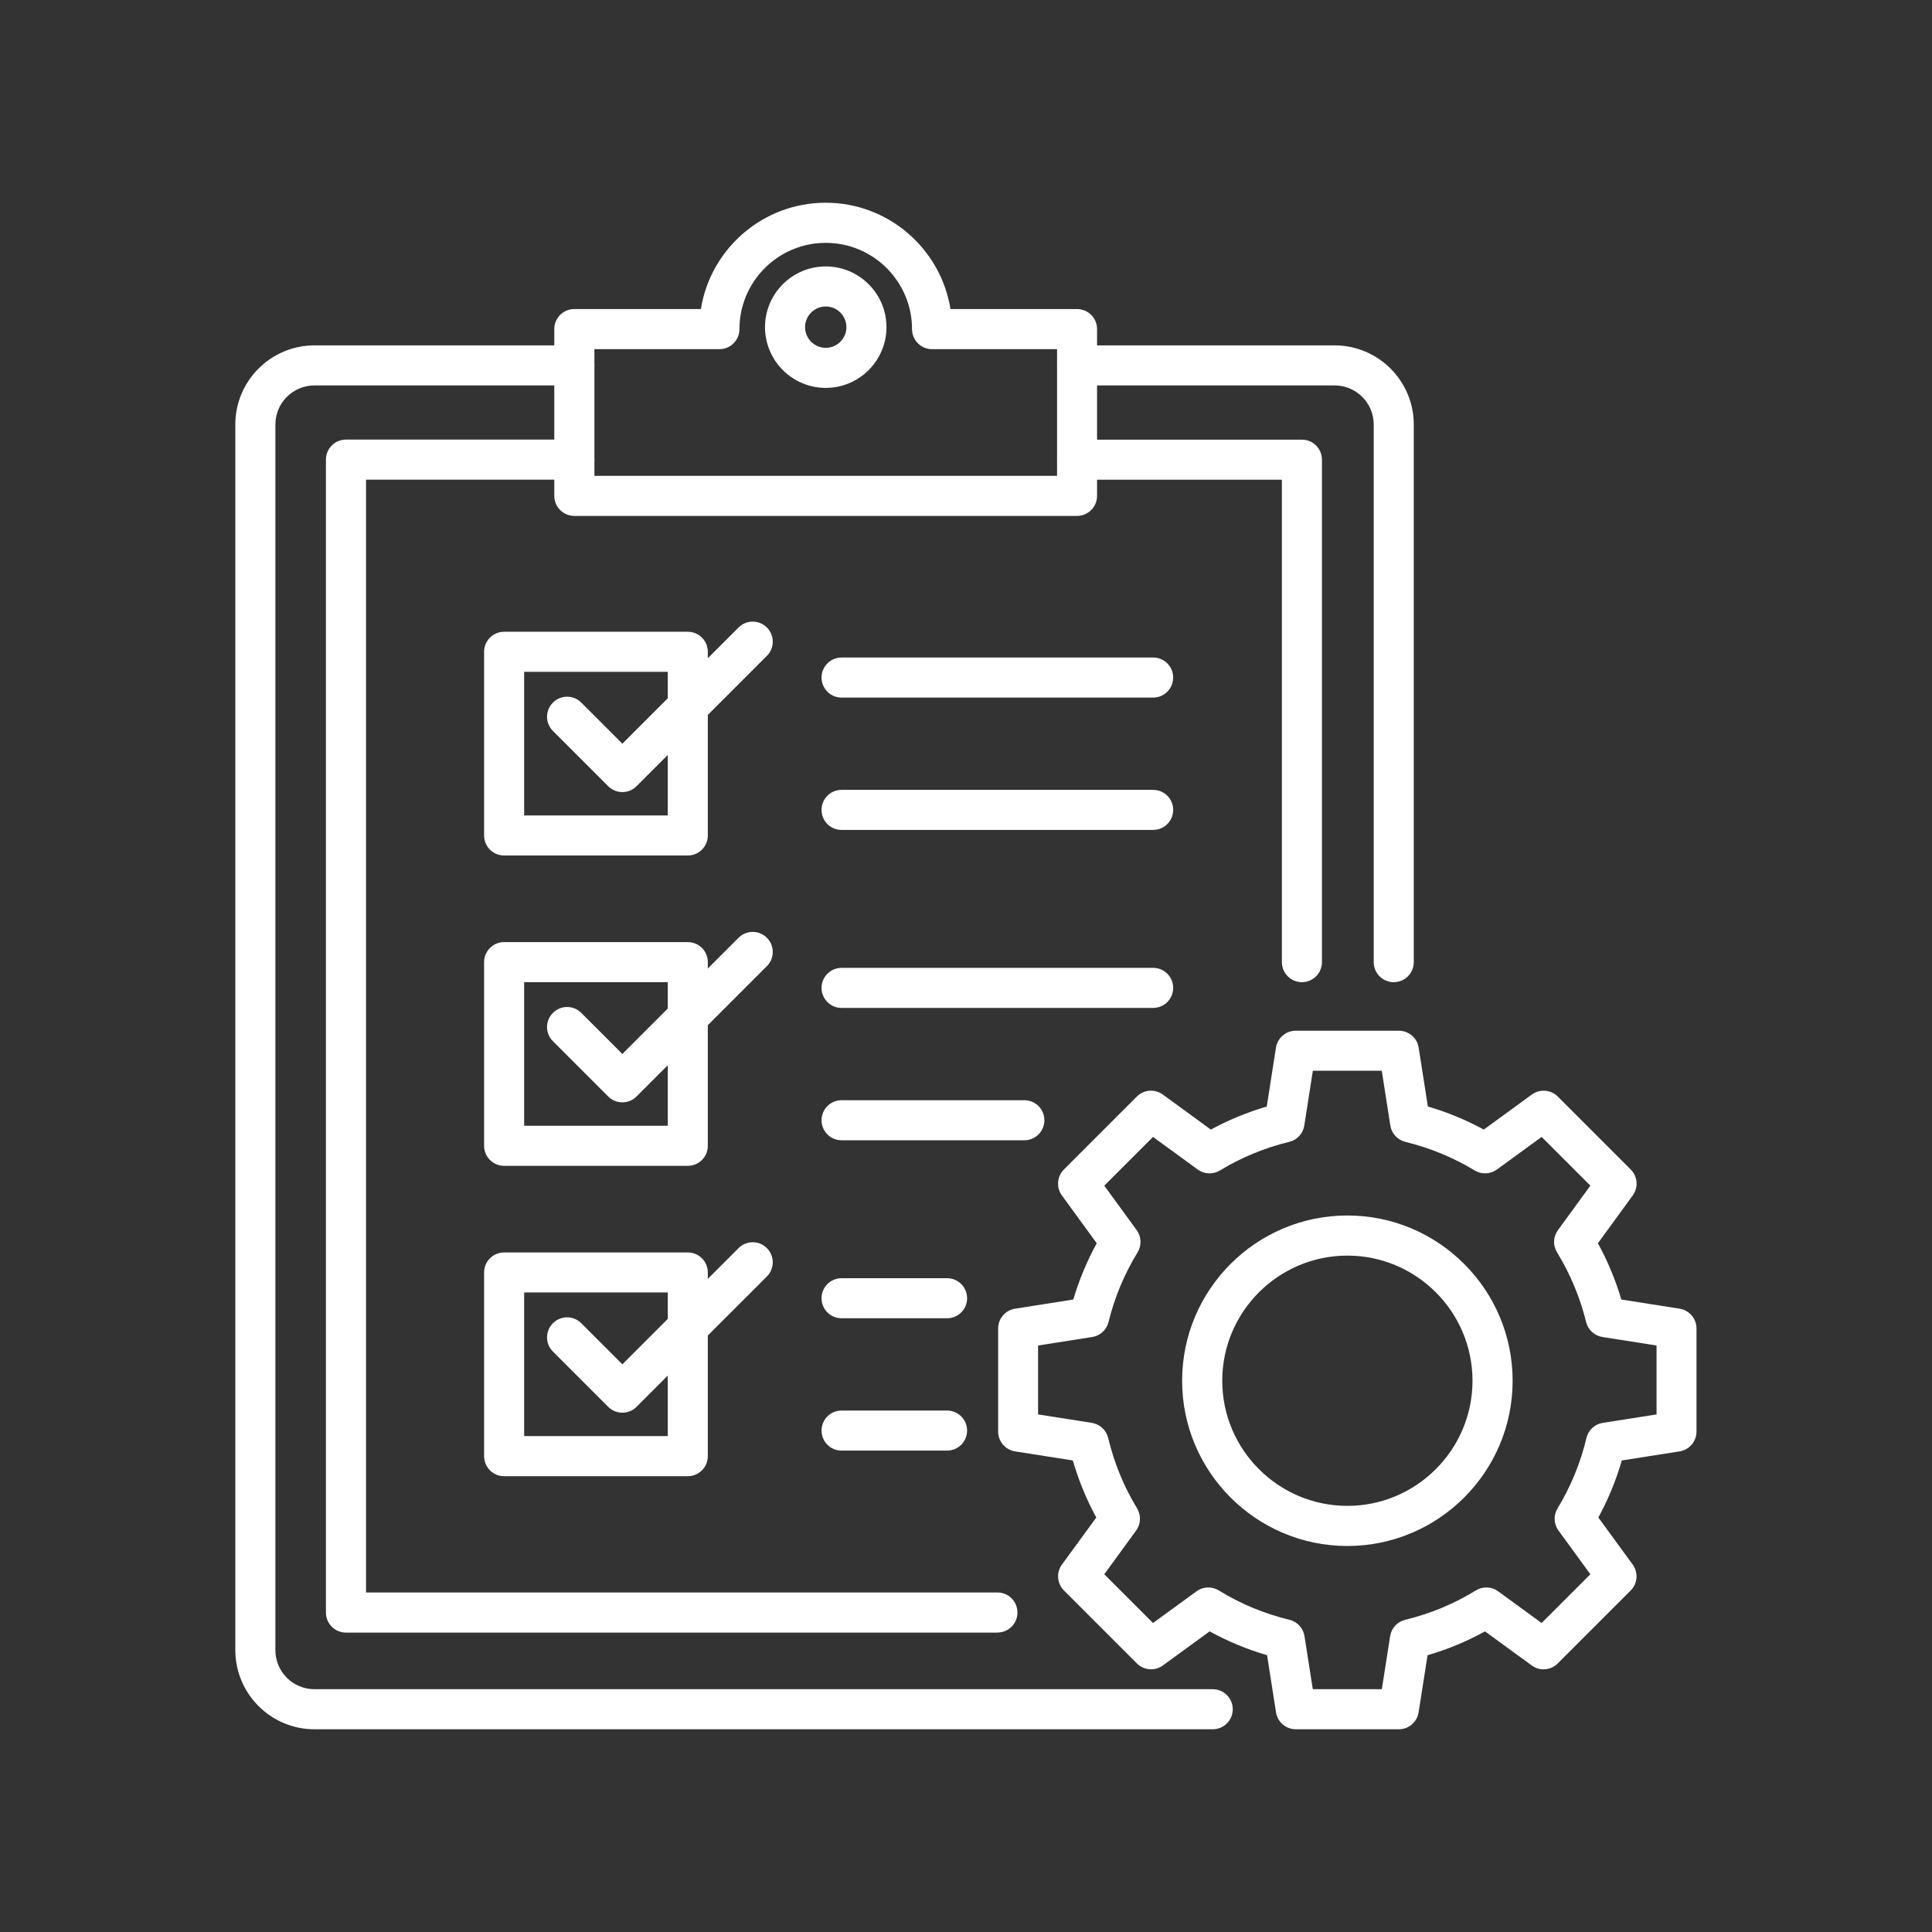
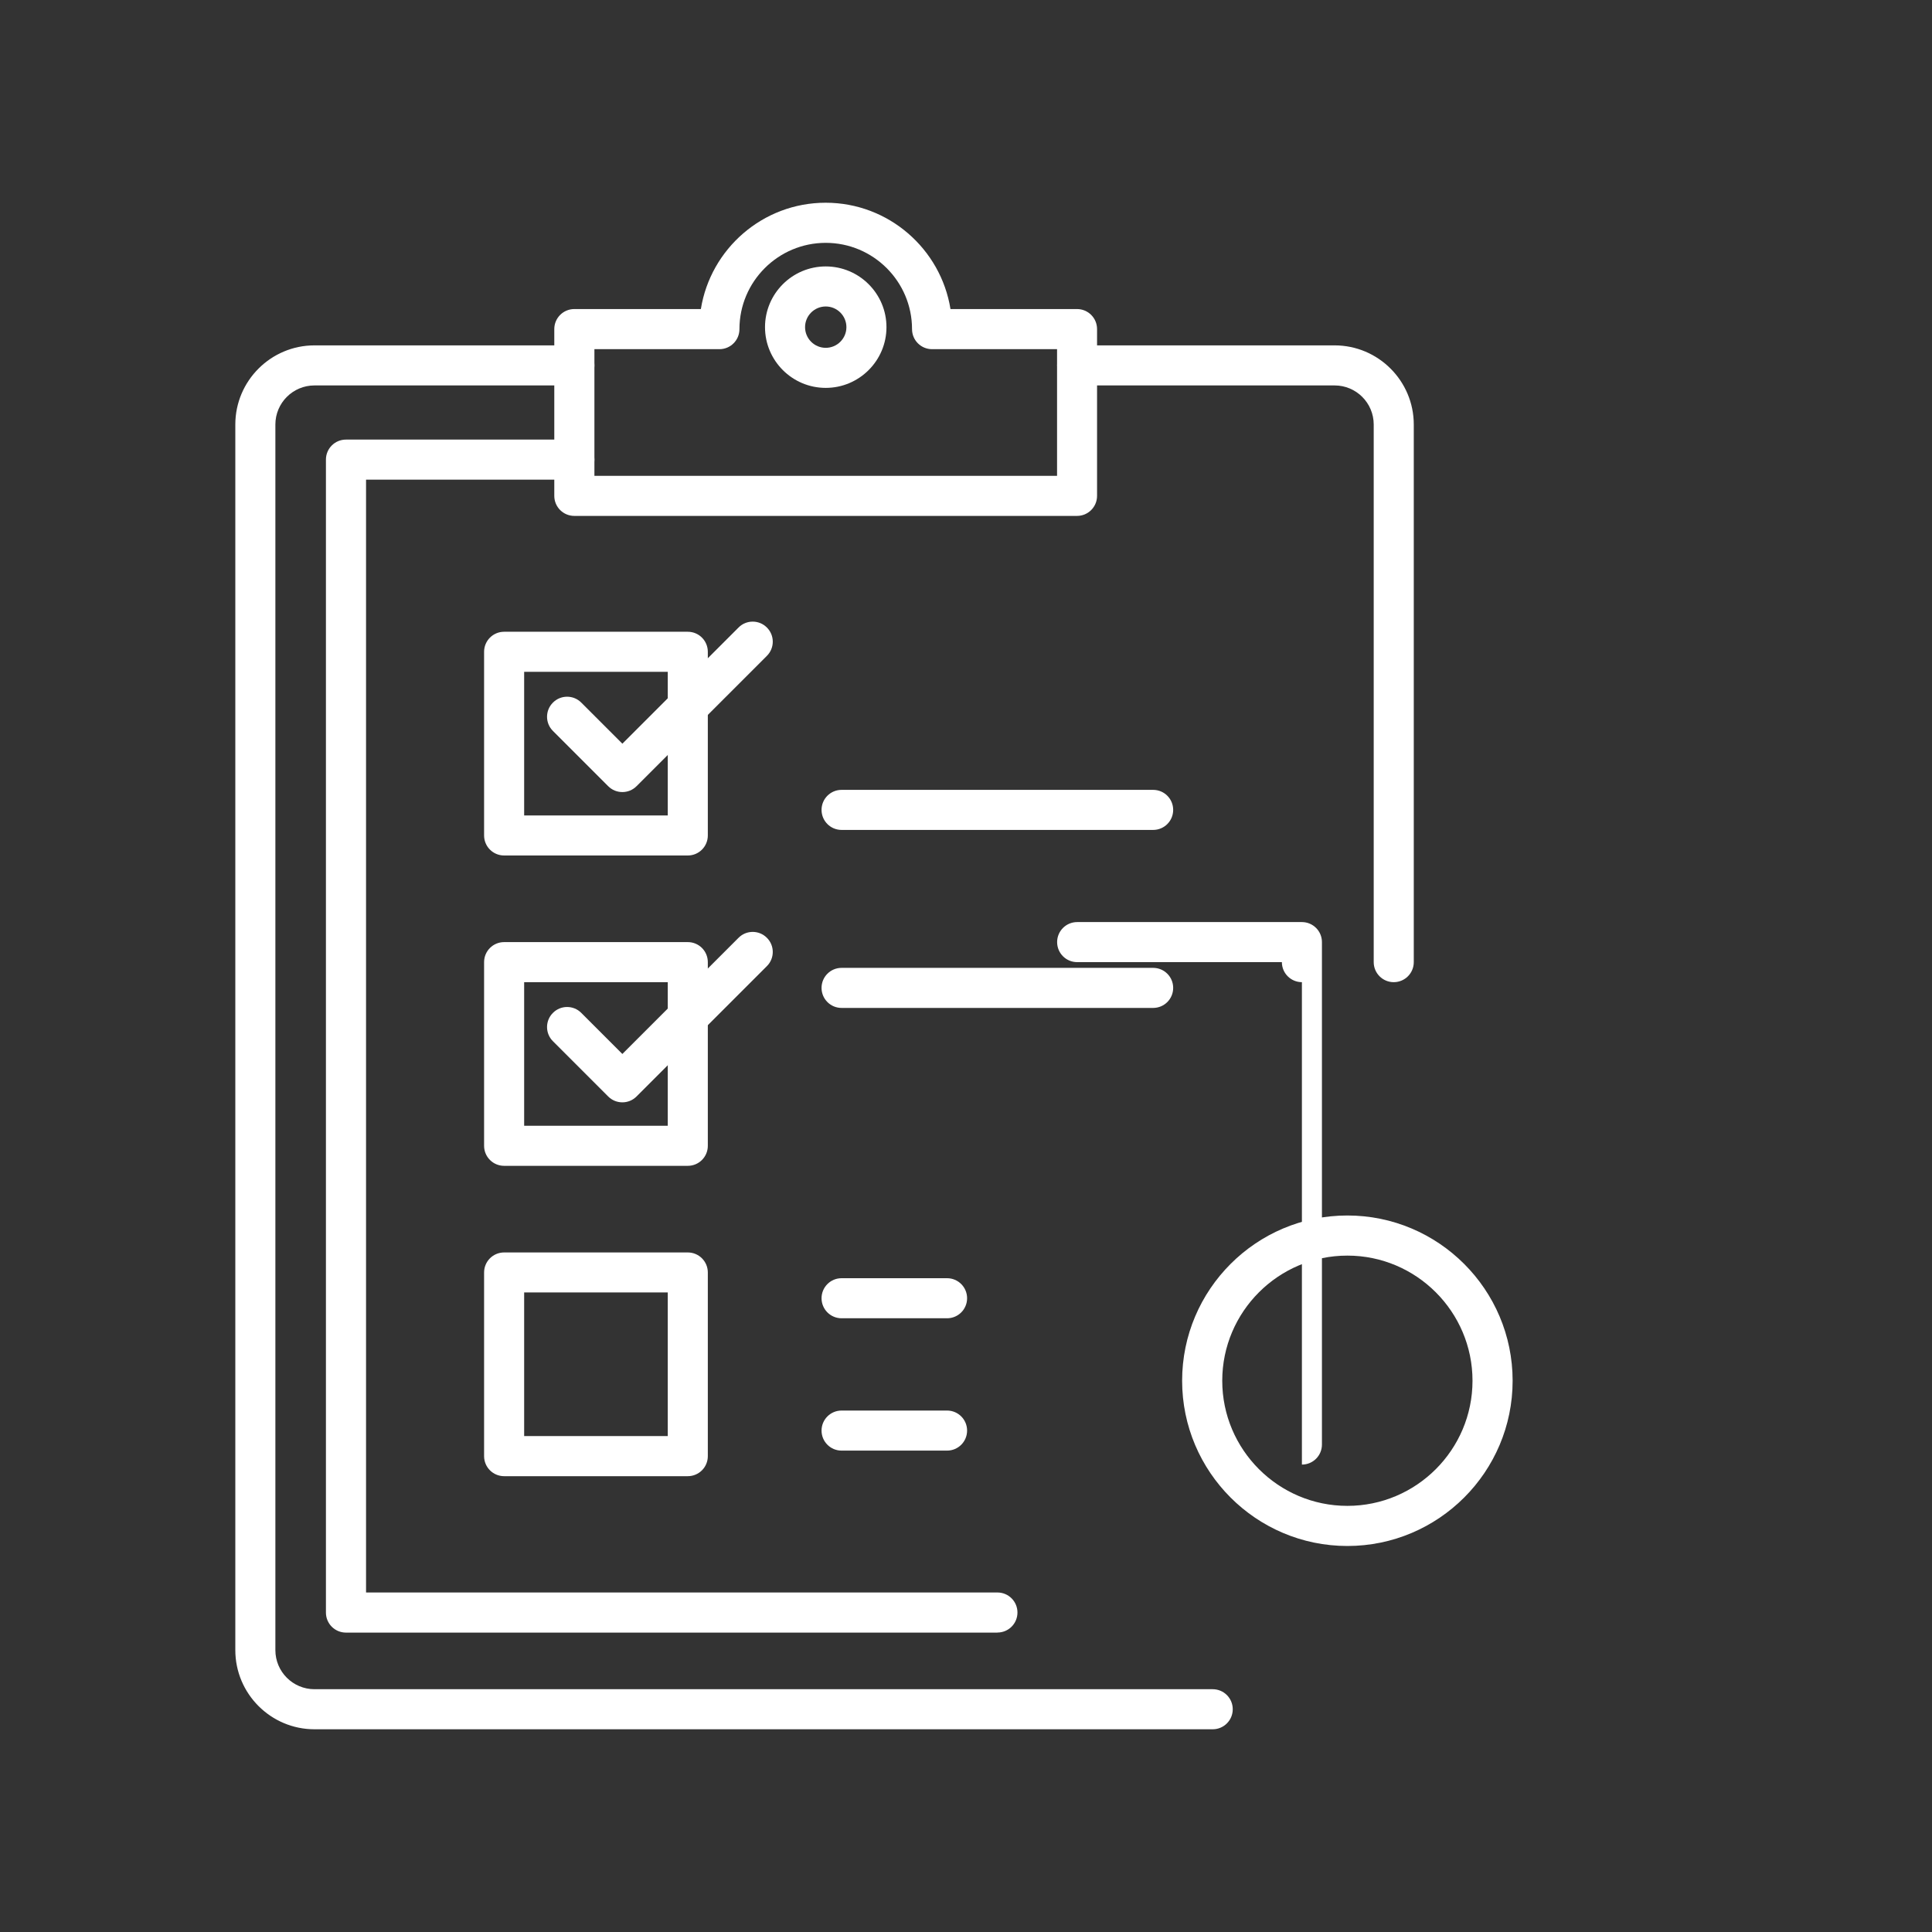
<svg xmlns="http://www.w3.org/2000/svg" id="Layer_2" viewBox="0 0 300 300">
  <rect x="0" y="0" width="300" height="300" fill="#333333" stroke="none" />
  <defs>
    <style>
      .cls-1 {
        fill: none;
      }

      .cls-2 {
        fill: #fff;
      }
    </style>
  </defs>
  <g id="Layer_1-2" data-name="Layer_1">
    <g>
      <g>
        <path class="cls-2" d="M209.22,240.06c-14.15,0-25.66-11.51-25.66-25.66s11.51-25.66,25.66-25.66,25.66,11.51,25.66,25.66-11.51,25.66-25.66,25.66ZM209.22,194.97c-10.71,0-19.43,8.72-19.43,19.43s8.72,19.43,19.43,19.43,19.43-8.72,19.43-19.43-8.72-19.43-19.43-19.43Z" />
-         <path class="cls-2" d="M217.23,268.52h-16.02c-1.53,0-2.84-1.12-3.07-2.63l-1.39-8.87c-3.11-.91-6.09-2.15-8.92-3.7l-7.26,5.29c-1.24.9-2.95.77-4.03-.31l-11.33-11.33c-1.08-1.08-1.22-2.79-.31-4.03l5.33-7.3c-1.53-2.81-2.75-5.77-3.64-8.86l-8.97-1.41c-1.51-.24-2.63-1.54-2.63-3.07v-16.02c0-1.53,1.12-2.84,2.63-3.07l9.04-1.42c.9-3.04,2.12-5.96,3.64-8.74l-5.41-7.42c-.9-1.24-.77-2.95.31-4.03l11.33-11.33c1.08-1.08,2.79-1.22,4.03-.31l7.46,5.44c2.75-1.5,5.66-2.69,8.68-3.58l1.43-9.14c.24-1.51,1.54-2.63,3.07-2.63h16.02c1.53,0,2.84,1.12,3.07,2.63l1.43,9.14c3.02.88,5.93,2.08,8.68,3.58l7.46-5.44c1.24-.9,2.95-.77,4.03.31l11.33,11.33c1.08,1.08,1.22,2.79.31,4.03l-5.41,7.42c1.52,2.77,2.74,5.7,3.64,8.74l9.04,1.42c1.51.24,2.63,1.54,2.63,3.07v16.02c0,1.53-1.12,2.84-2.63,3.07l-8.97,1.41c-.89,3.09-2.11,6.05-3.64,8.86l5.33,7.3c.9,1.24.77,2.95-.31,4.03l-11.33,11.33c-1.08,1.09-2.8,1.22-4.03.31l-7.26-5.29c-2.83,1.56-5.81,2.8-8.92,3.7l-1.39,8.87c-.24,1.51-1.54,2.63-3.07,2.63ZM203.87,262.3h10.7l1.29-8.24c.19-1.24,1.12-2.25,2.34-2.54,3.89-.94,7.58-2.47,10.97-4.56,1.07-.66,2.44-.61,3.46.14l6.75,4.92,7.57-7.57-4.95-6.79c-.74-1.01-.8-2.38-.14-3.45,2.05-3.37,3.56-7.05,4.48-10.92.29-1.23,1.3-2.16,2.55-2.35l8.34-1.31v-10.7l-8.4-1.32c-1.24-.19-2.24-1.11-2.54-2.33-.94-3.82-2.46-7.46-4.51-10.81-.66-1.08-.61-2.44.14-3.46l5.03-6.9-7.57-7.57-6.94,5.06c-1.01.74-2.38.8-3.45.15-3.33-2.02-6.95-3.51-10.76-4.44-1.22-.3-2.15-1.3-2.34-2.54l-1.33-8.51h-10.7l-1.33,8.51c-.19,1.24-1.12,2.25-2.34,2.54-3.82.92-7.44,2.42-10.76,4.44-1.07.65-2.43.6-3.45-.15l-6.94-5.06-7.57,7.57,5.03,6.9c.74,1.02.8,2.38.14,3.46-2.05,3.35-3.57,6.98-4.51,10.81-.3,1.22-1.3,2.14-2.54,2.33l-8.4,1.32v10.7l8.34,1.31c1.25.2,2.25,1.12,2.55,2.35.92,3.88,2.43,7.55,4.48,10.92.65,1.07.6,2.44-.14,3.45l-4.95,6.79,7.57,7.57,6.75-4.92c1.02-.75,2.39-.8,3.46-.14,3.39,2.09,7.08,3.62,10.97,4.56,1.22.29,2.15,1.3,2.34,2.54l1.29,8.24ZM260.35,222.29h0,0Z" />
      </g>
      <path class="cls-2" d="M188.31,268.52H48.83c-6.78,0-12.29-5.52-12.29-12.29V65.92c0-6.78,5.52-12.29,12.29-12.29h40.36c1.72,0,3.11,1.39,3.11,3.11s-1.39,3.11-3.11,3.11h-40.36c-3.35,0-6.07,2.72-6.07,6.07v190.31c0,3.35,2.72,6.07,6.07,6.07h139.48c1.72,0,3.11,1.39,3.11,3.11s-1.39,3.11-3.11,3.11Z" />
      <path class="cls-2" d="M216.42,152.51c-1.72,0-3.11-1.39-3.11-3.11v-83.48c0-3.35-2.72-6.07-6.07-6.07h-39.98c-1.72,0-3.11-1.39-3.11-3.11s1.39-3.11,3.11-3.11h39.98c6.78,0,12.29,5.52,12.29,12.29v83.48c0,1.72-1.39,3.11-3.11,3.11Z" />
      <path class="cls-2" d="M154.87,253.51H53.72c-1.72,0-3.11-1.39-3.11-3.11V71.37c0-1.72,1.39-3.11,3.11-3.11h35.47c1.72,0,3.11,1.39,3.11,3.11s-1.39,3.11-3.11,3.11h-32.35v172.8h98.04c1.72,0,3.11,1.39,3.11,3.11s-1.39,3.11-3.11,3.11Z" />
-       <path class="cls-2" d="M202.16,152.51c-1.72,0-3.11-1.39-3.11-3.11v-74.91h-31.79c-1.72,0-3.11-1.39-3.11-3.11s1.39-3.11,3.11-3.11h34.9c1.72,0,3.11,1.39,3.11,3.11v78.02c0,1.72-1.39,3.11-3.11,3.11Z" />
+       <path class="cls-2" d="M202.16,152.51c-1.72,0-3.11-1.39-3.11-3.11h-31.79c-1.72,0-3.11-1.39-3.11-3.11s1.39-3.11,3.11-3.11h34.9c1.72,0,3.11,1.39,3.11,3.11v78.02c0,1.72-1.39,3.11-3.11,3.11Z" />
      <path class="cls-2" d="M167.25,80.11h-78.07c-1.72,0-3.11-1.39-3.11-3.11v-25.9c0-1.72,1.39-3.11,3.11-3.11h19.65c1.5-9.35,9.62-16.51,19.38-16.51s17.88,7.17,19.38,16.51h19.65c1.72,0,3.11,1.39,3.11,3.11v25.9c0,1.72-1.39,3.11-3.11,3.11ZM92.3,73.89h71.84v-19.67h-19.41c-1.72,0-3.11-1.39-3.11-3.11,0-7.39-6.01-13.4-13.4-13.4s-13.4,6.01-13.4,13.4c0,1.72-1.39,3.11-3.11,3.11h-19.41v19.67ZM147.85,51.1h0,0Z" />
      <path class="cls-2" d="M106.8,132.84h-28.52c-1.72,0-3.11-1.39-3.11-3.11v-28.52c0-1.72,1.39-3.11,3.11-3.11h28.52c1.72,0,3.11,1.39,3.11,3.11v28.52c0,1.72-1.39,3.11-3.11,3.11ZM81.39,126.62h22.3v-22.3h-22.3v22.3Z" />
      <path class="cls-2" d="M96.64,122.99c-.8,0-1.59-.3-2.2-.91l-8.58-8.58c-1.22-1.21-1.22-3.19,0-4.4,1.21-1.22,3.19-1.22,4.4,0l6.38,6.38,18.04-18.04c1.21-1.22,3.19-1.22,4.4,0,1.22,1.21,1.22,3.19,0,4.4l-20.24,20.24c-.61.61-1.4.91-2.2.91Z" />
-       <path class="cls-2" d="M179.06,108.32h-48.38c-1.72,0-3.11-1.39-3.11-3.11s1.39-3.11,3.11-3.11h48.38c1.72,0,3.11,1.39,3.11,3.11s-1.39,3.11-3.11,3.11Z" />
      <path class="cls-2" d="M179.06,128.87h-48.38c-1.72,0-3.11-1.39-3.11-3.11s1.39-3.11,3.11-3.11h48.38c1.72,0,3.11,1.39,3.11,3.11s-1.39,3.11-3.11,3.11Z" />
      <path class="cls-2" d="M106.8,181.03h-28.52c-1.72,0-3.11-1.39-3.11-3.11v-28.52c0-1.72,1.39-3.11,3.11-3.11h28.52c1.72,0,3.11,1.39,3.11,3.11v28.52c0,1.72-1.39,3.11-3.11,3.11ZM81.39,174.81h22.3v-22.3h-22.3v22.3Z" />
      <path class="cls-2" d="M96.64,171.17c-.8,0-1.59-.3-2.2-.91l-8.58-8.58c-1.22-1.21-1.22-3.19,0-4.4,1.21-1.22,3.19-1.22,4.4,0l6.38,6.38,18.04-18.04c1.21-1.22,3.19-1.22,4.4,0,1.22,1.21,1.22,3.19,0,4.4l-20.24,20.24c-.61.61-1.4.91-2.2.91Z" />
      <path class="cls-2" d="M179.06,156.51h-48.38c-1.72,0-3.11-1.39-3.11-3.11s1.39-3.11,3.11-3.11h48.38c1.72,0,3.11,1.39,3.11,3.11s-1.39,3.11-3.11,3.11Z" />
-       <path class="cls-2" d="M159.06,177.06h-28.38c-1.72,0-3.11-1.39-3.11-3.11s1.39-3.11,3.11-3.11h28.38c1.72,0,3.11,1.39,3.11,3.11s-1.39,3.11-3.11,3.11Z" />
      <path class="cls-2" d="M106.8,229.22h-28.52c-1.72,0-3.11-1.39-3.11-3.11v-28.52c0-1.72,1.39-3.11,3.11-3.11h28.52c1.72,0,3.11,1.39,3.11,3.11v28.52c0,1.72-1.39,3.11-3.11,3.11ZM81.39,222.99h22.3v-22.3h-22.3v22.3Z" />
-       <path class="cls-2" d="M96.64,219.36c-.8,0-1.59-.3-2.2-.91l-8.58-8.58c-1.22-1.21-1.22-3.19,0-4.4,1.21-1.22,3.19-1.22,4.4,0l6.38,6.38,18.04-18.04c1.21-1.22,3.19-1.22,4.4,0,1.22,1.21,1.22,3.19,0,4.4l-20.24,20.24c-.61.61-1.4.91-2.2.91Z" />
      <path class="cls-2" d="M147.06,204.7h-16.38c-1.72,0-3.11-1.39-3.11-3.11s1.39-3.11,3.11-3.11h16.38c1.72,0,3.11,1.39,3.11,3.11s-1.39,3.11-3.11,3.11Z" />
      <path class="cls-2" d="M147.06,225.25h-16.38c-1.72,0-3.11-1.39-3.11-3.11s1.39-3.11,3.11-3.11h16.38c1.72,0,3.11,1.39,3.11,3.11s-1.39,3.11-3.11,3.11Z" />
      <path class="cls-2" d="M128.22,60.23c-5.2,0-9.43-4.23-9.43-9.43s4.23-9.43,9.43-9.43,9.43,4.23,9.43,9.43-4.23,9.43-9.43,9.43ZM128.22,47.59c-1.77,0-3.21,1.44-3.21,3.21s1.44,3.21,3.21,3.21,3.21-1.44,3.21-3.21-1.44-3.21-3.21-3.21Z" />
    </g>
    <rect class="cls-1" width="300" height="300" />
  </g>
</svg>